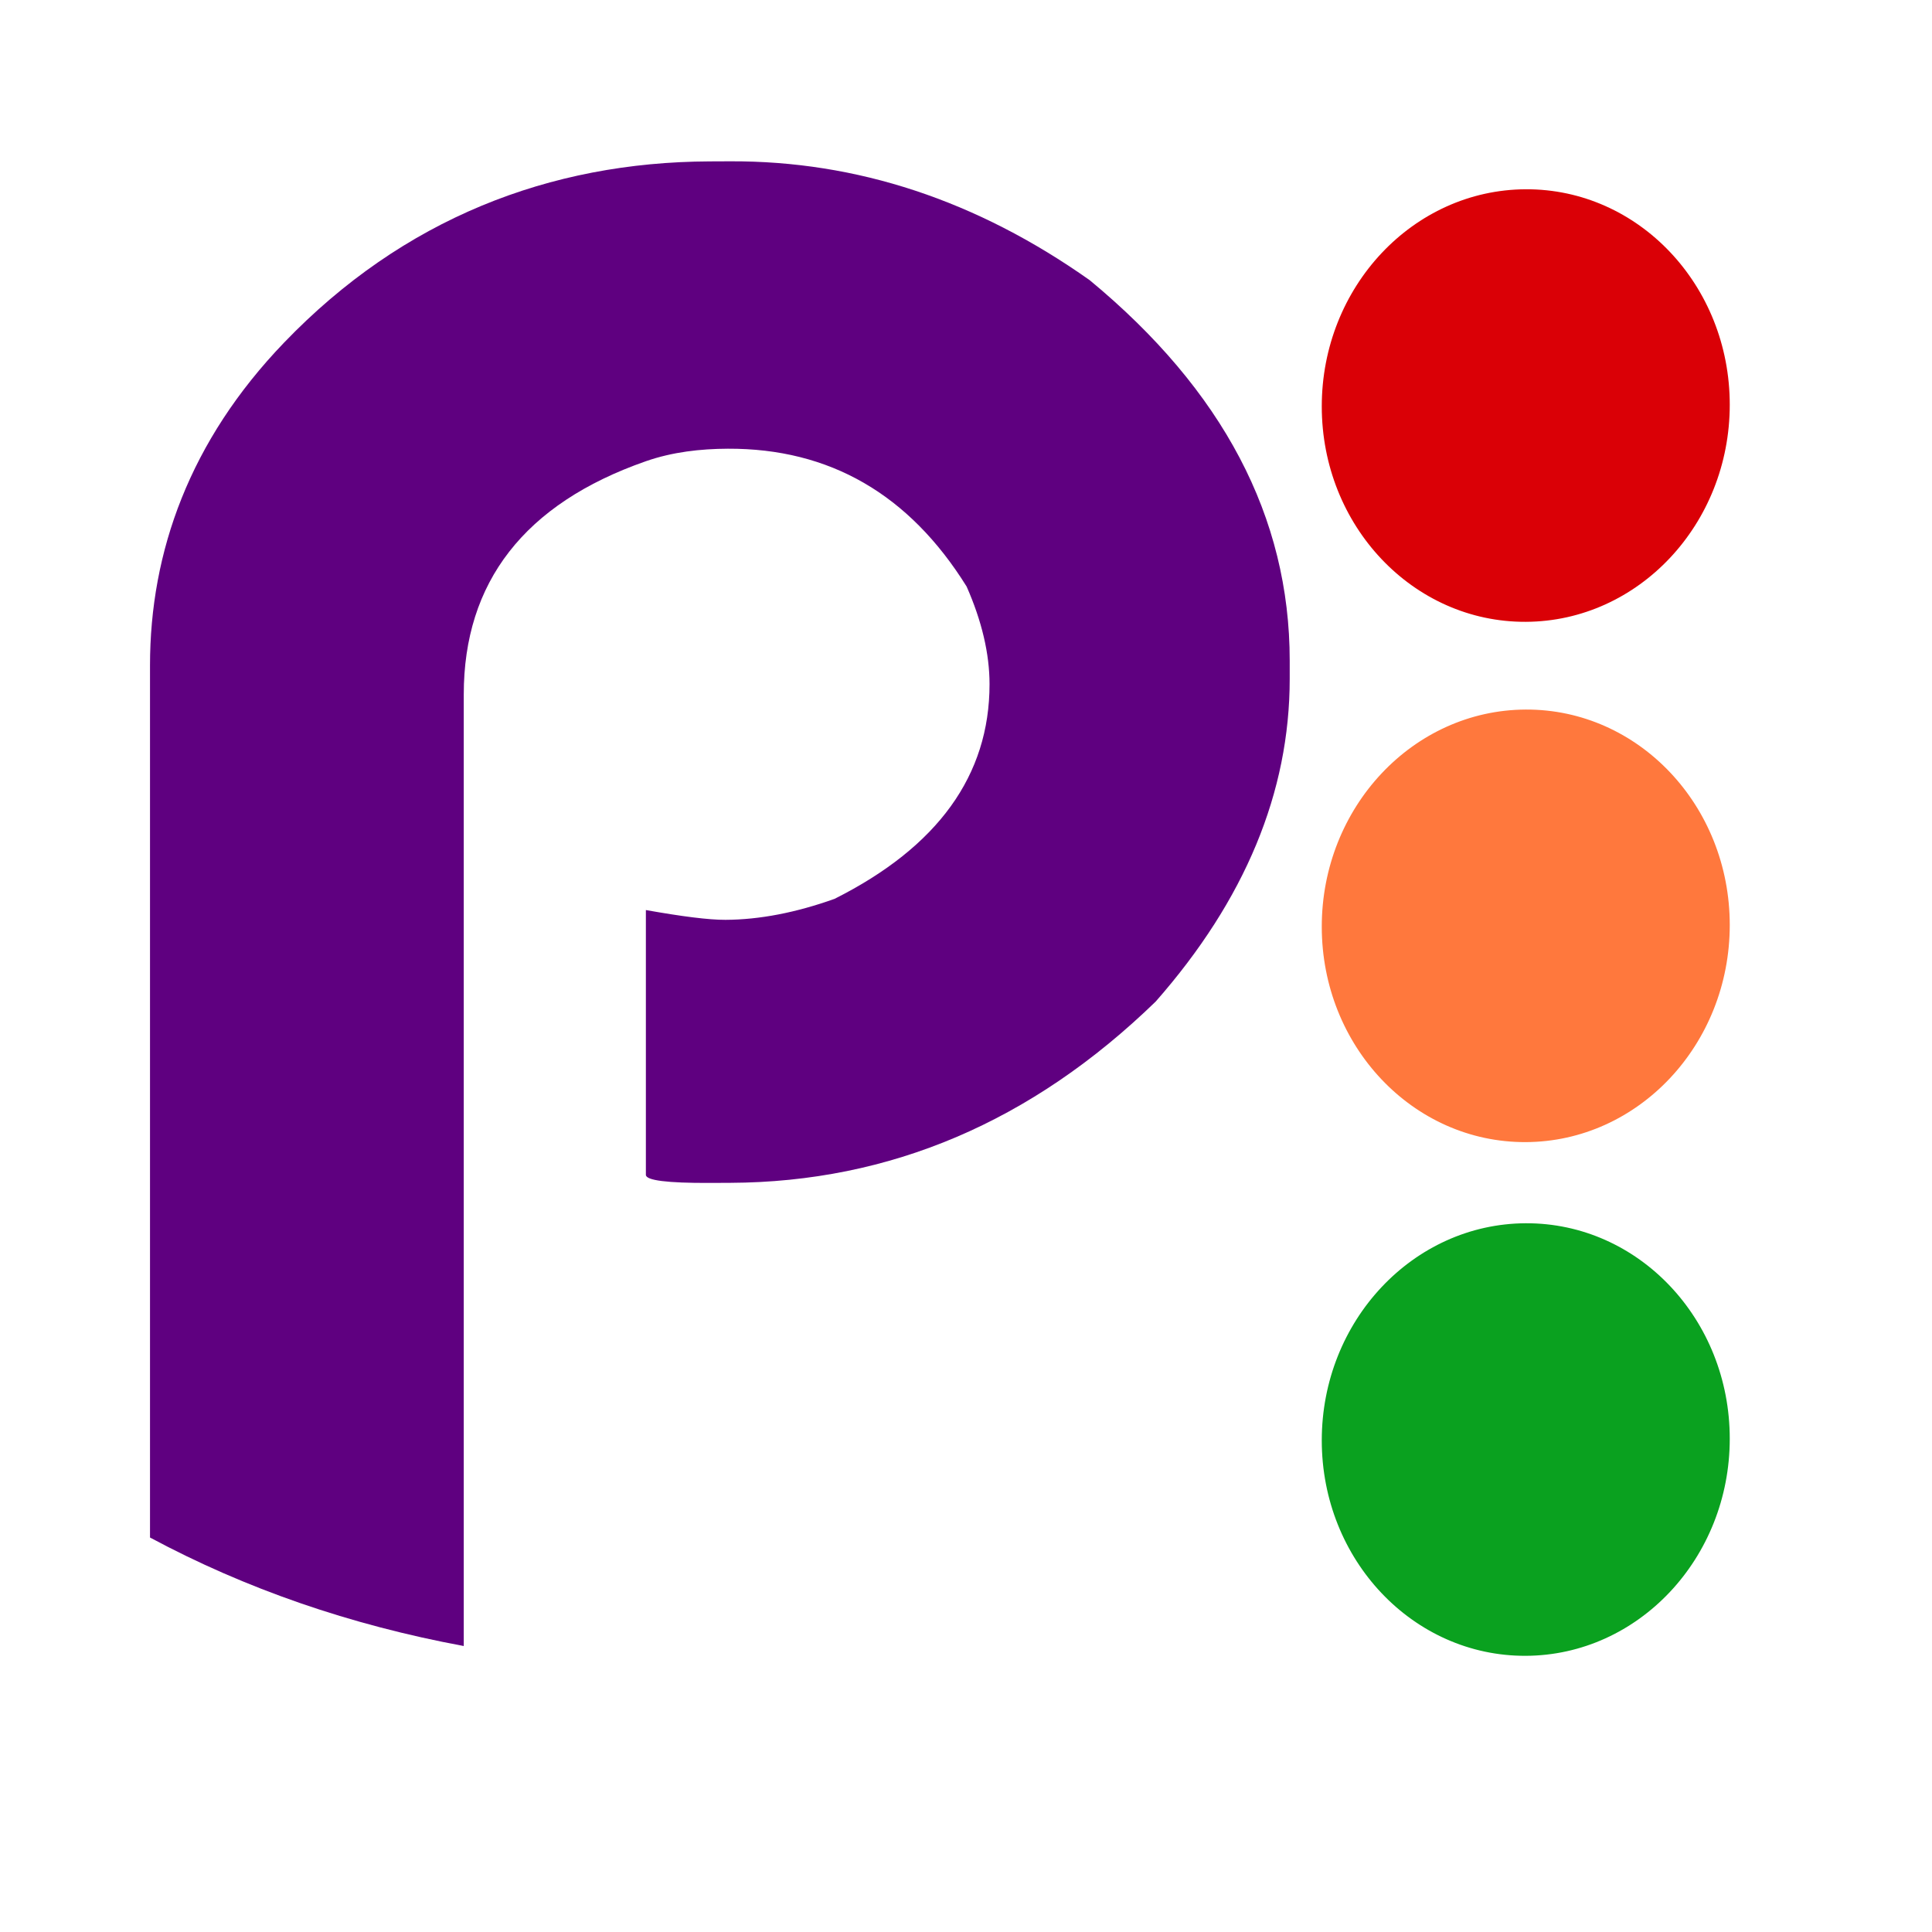
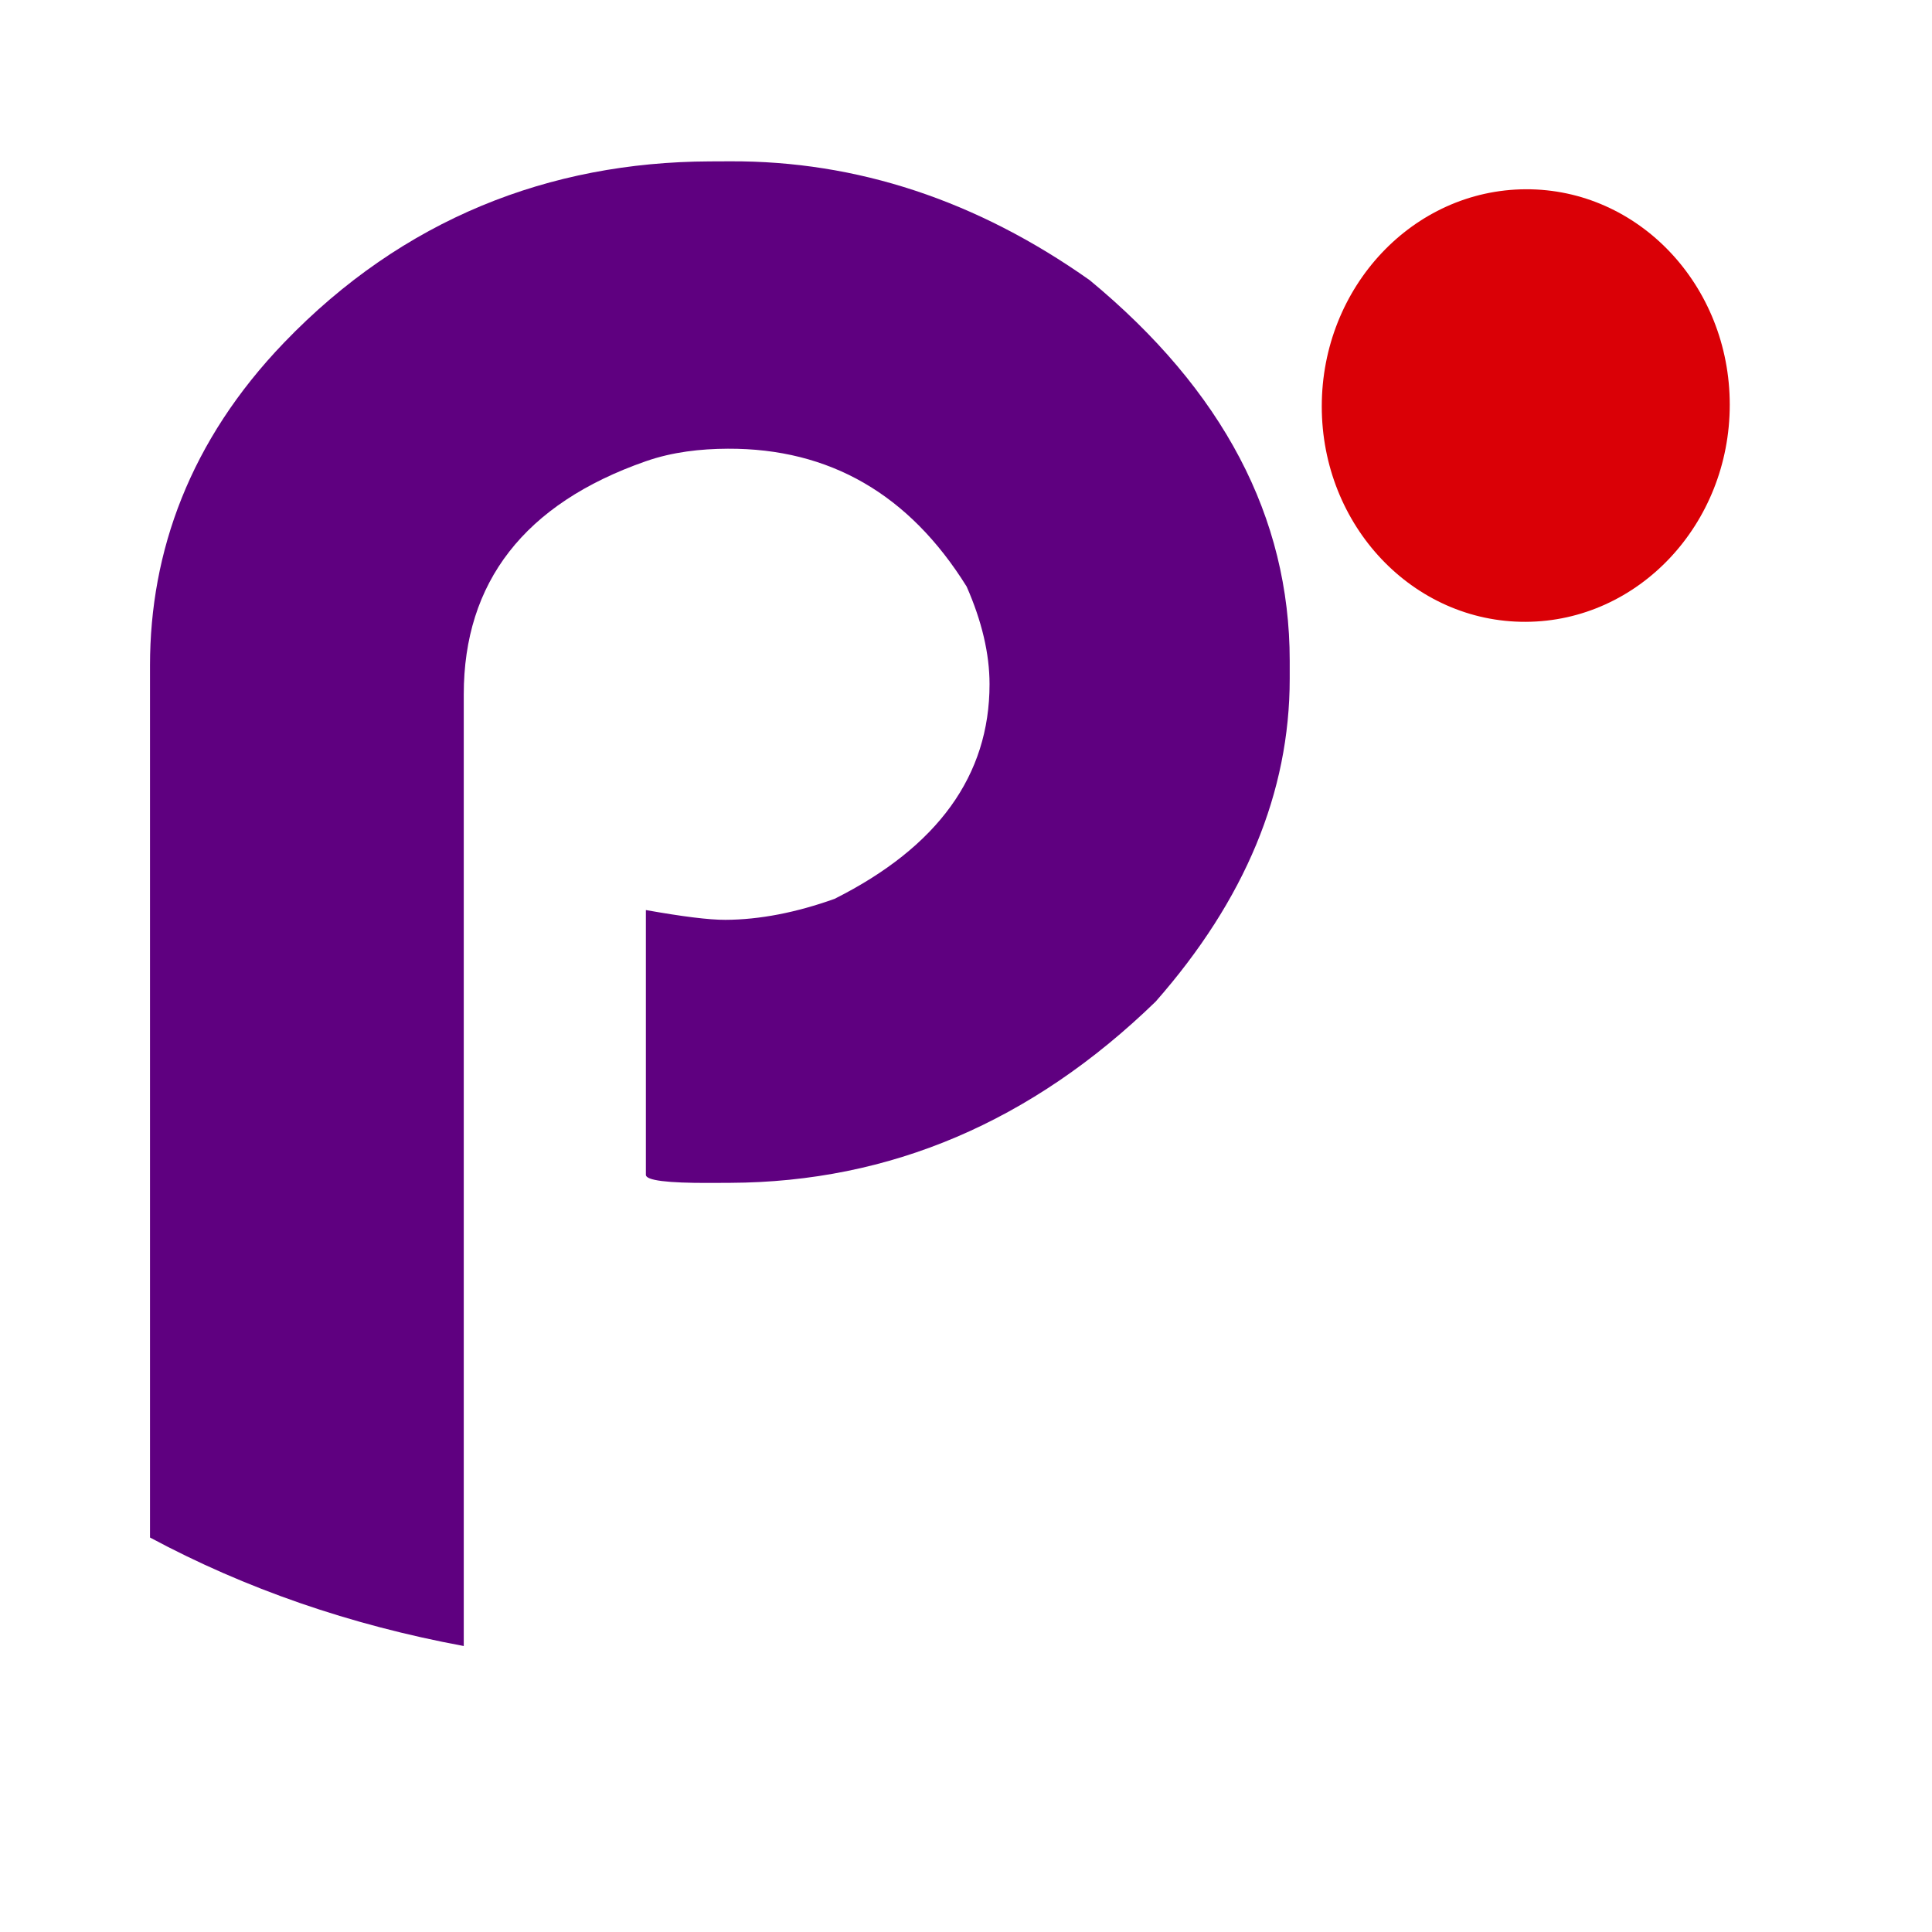
<svg xmlns="http://www.w3.org/2000/svg" width="100%" height="100%" viewBox="0 0 31 31" version="1.1" xml:space="preserve" style="fill-rule:evenodd;clip-rule:evenodd;stroke-linejoin:round;stroke-miterlimit:2;">
  <g transform="matrix(1,0,0,1,-1,-20.002)">
    <g id="Artboard2" transform="matrix(1,0,0,1.245,1.475,-4.033)">
      <rect x="-0.475" y="19.309" width="30.021" height="24.134" style="fill:none;" />
      <g transform="matrix(0.299,-0.001,0,0.099,-732.125,31.1)">
        <g transform="matrix(0.956,0,0,2.078,2455.04,-19.435)">
          <path d="M0,60.275L0,5.641C0,-1.487 2.233,-8.427 7.521,-14.543C14.208,-22.279 22.431,-25.79 31.41,-25.79L32.565,-25.79C39.671,-25.79 46.406,-23.283 52.749,-18.249C60.226,-11.317 63.976,-3.361 63.976,5.641L63.976,6.775C63.976,13.881 61.469,20.615 56.454,26.959C49.502,34.457 41.546,38.206 32.565,38.206L31.41,38.206C29.034,38.206 27.835,38.032 27.835,37.683L27.835,21.095C29.884,21.51 31.366,21.728 32.304,21.728C34.222,21.728 36.271,21.292 38.429,20.441C44.228,17.216 47.126,12.747 47.126,7.036C47.126,5.118 46.69,3.069 45.84,0.911C42.614,-4.886 38.146,-7.786 32.435,-7.786C30.909,-7.786 29.333,-7.599 27.835,-7.023C21.005,-4.395 17.612,0.52 17.612,7.537L17.612,67.154C11.237,65.804 5.366,63.512 0,60.275Z" style="fill:rgb(95,0,128);fill-rule:nonzero;" />
        </g>
        <g transform="matrix(26.271,0,0,10.712,-63910.3,-7029.73)">
          <g transform="matrix(0.013,0,0,0.082,2513.11,612.927)">
-             <circle cx="1221.75" cy="635.101" r="32.054" style="fill:rgb(10,161,31);" />
-           </g>
+             </g>
          <g transform="matrix(0.013,0,0,0.082,2513.11,606.684)">
-             <circle cx="1221.75" cy="635.101" r="32.054" style="fill:rgb(255,120,61);" />
-           </g>
+             </g>
          <g transform="matrix(0.013,0,0,0.082,2513.11,600.361)">
            <circle cx="1221.75" cy="635.101" r="32.054" style="fill:rgb(218,0,6);" />
          </g>
        </g>
      </g>
    </g>
  </g>
</svg>